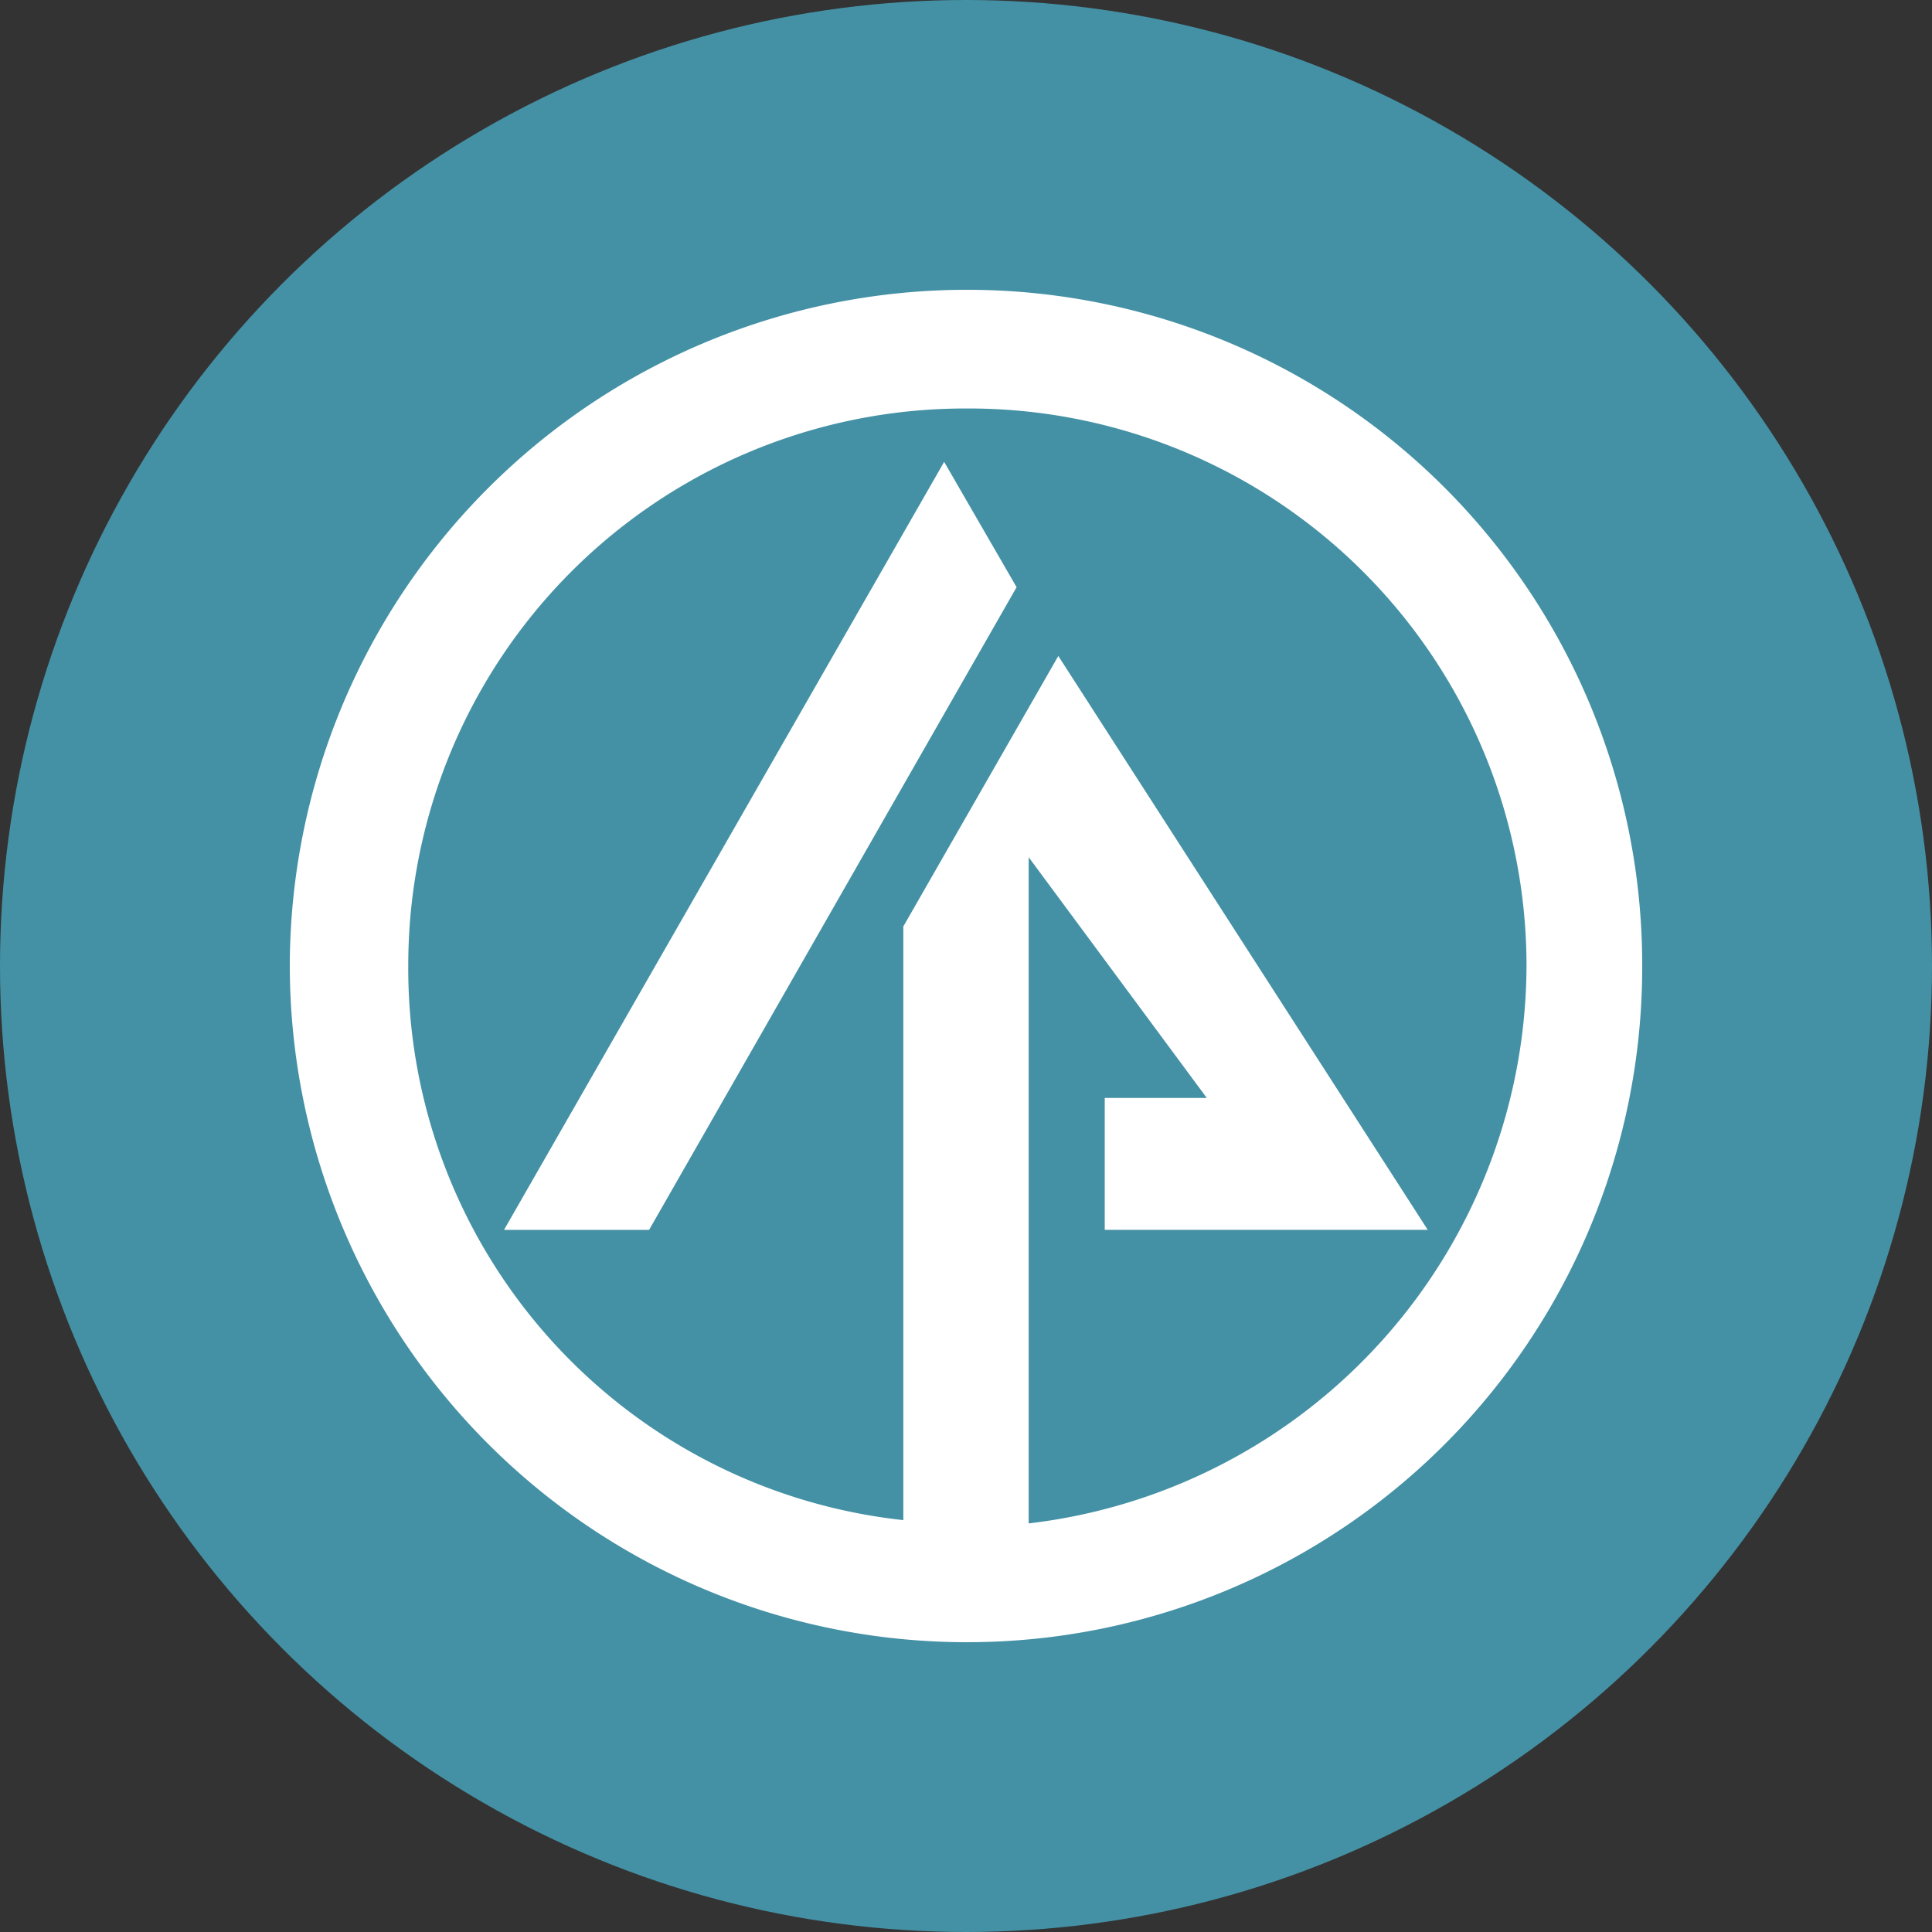
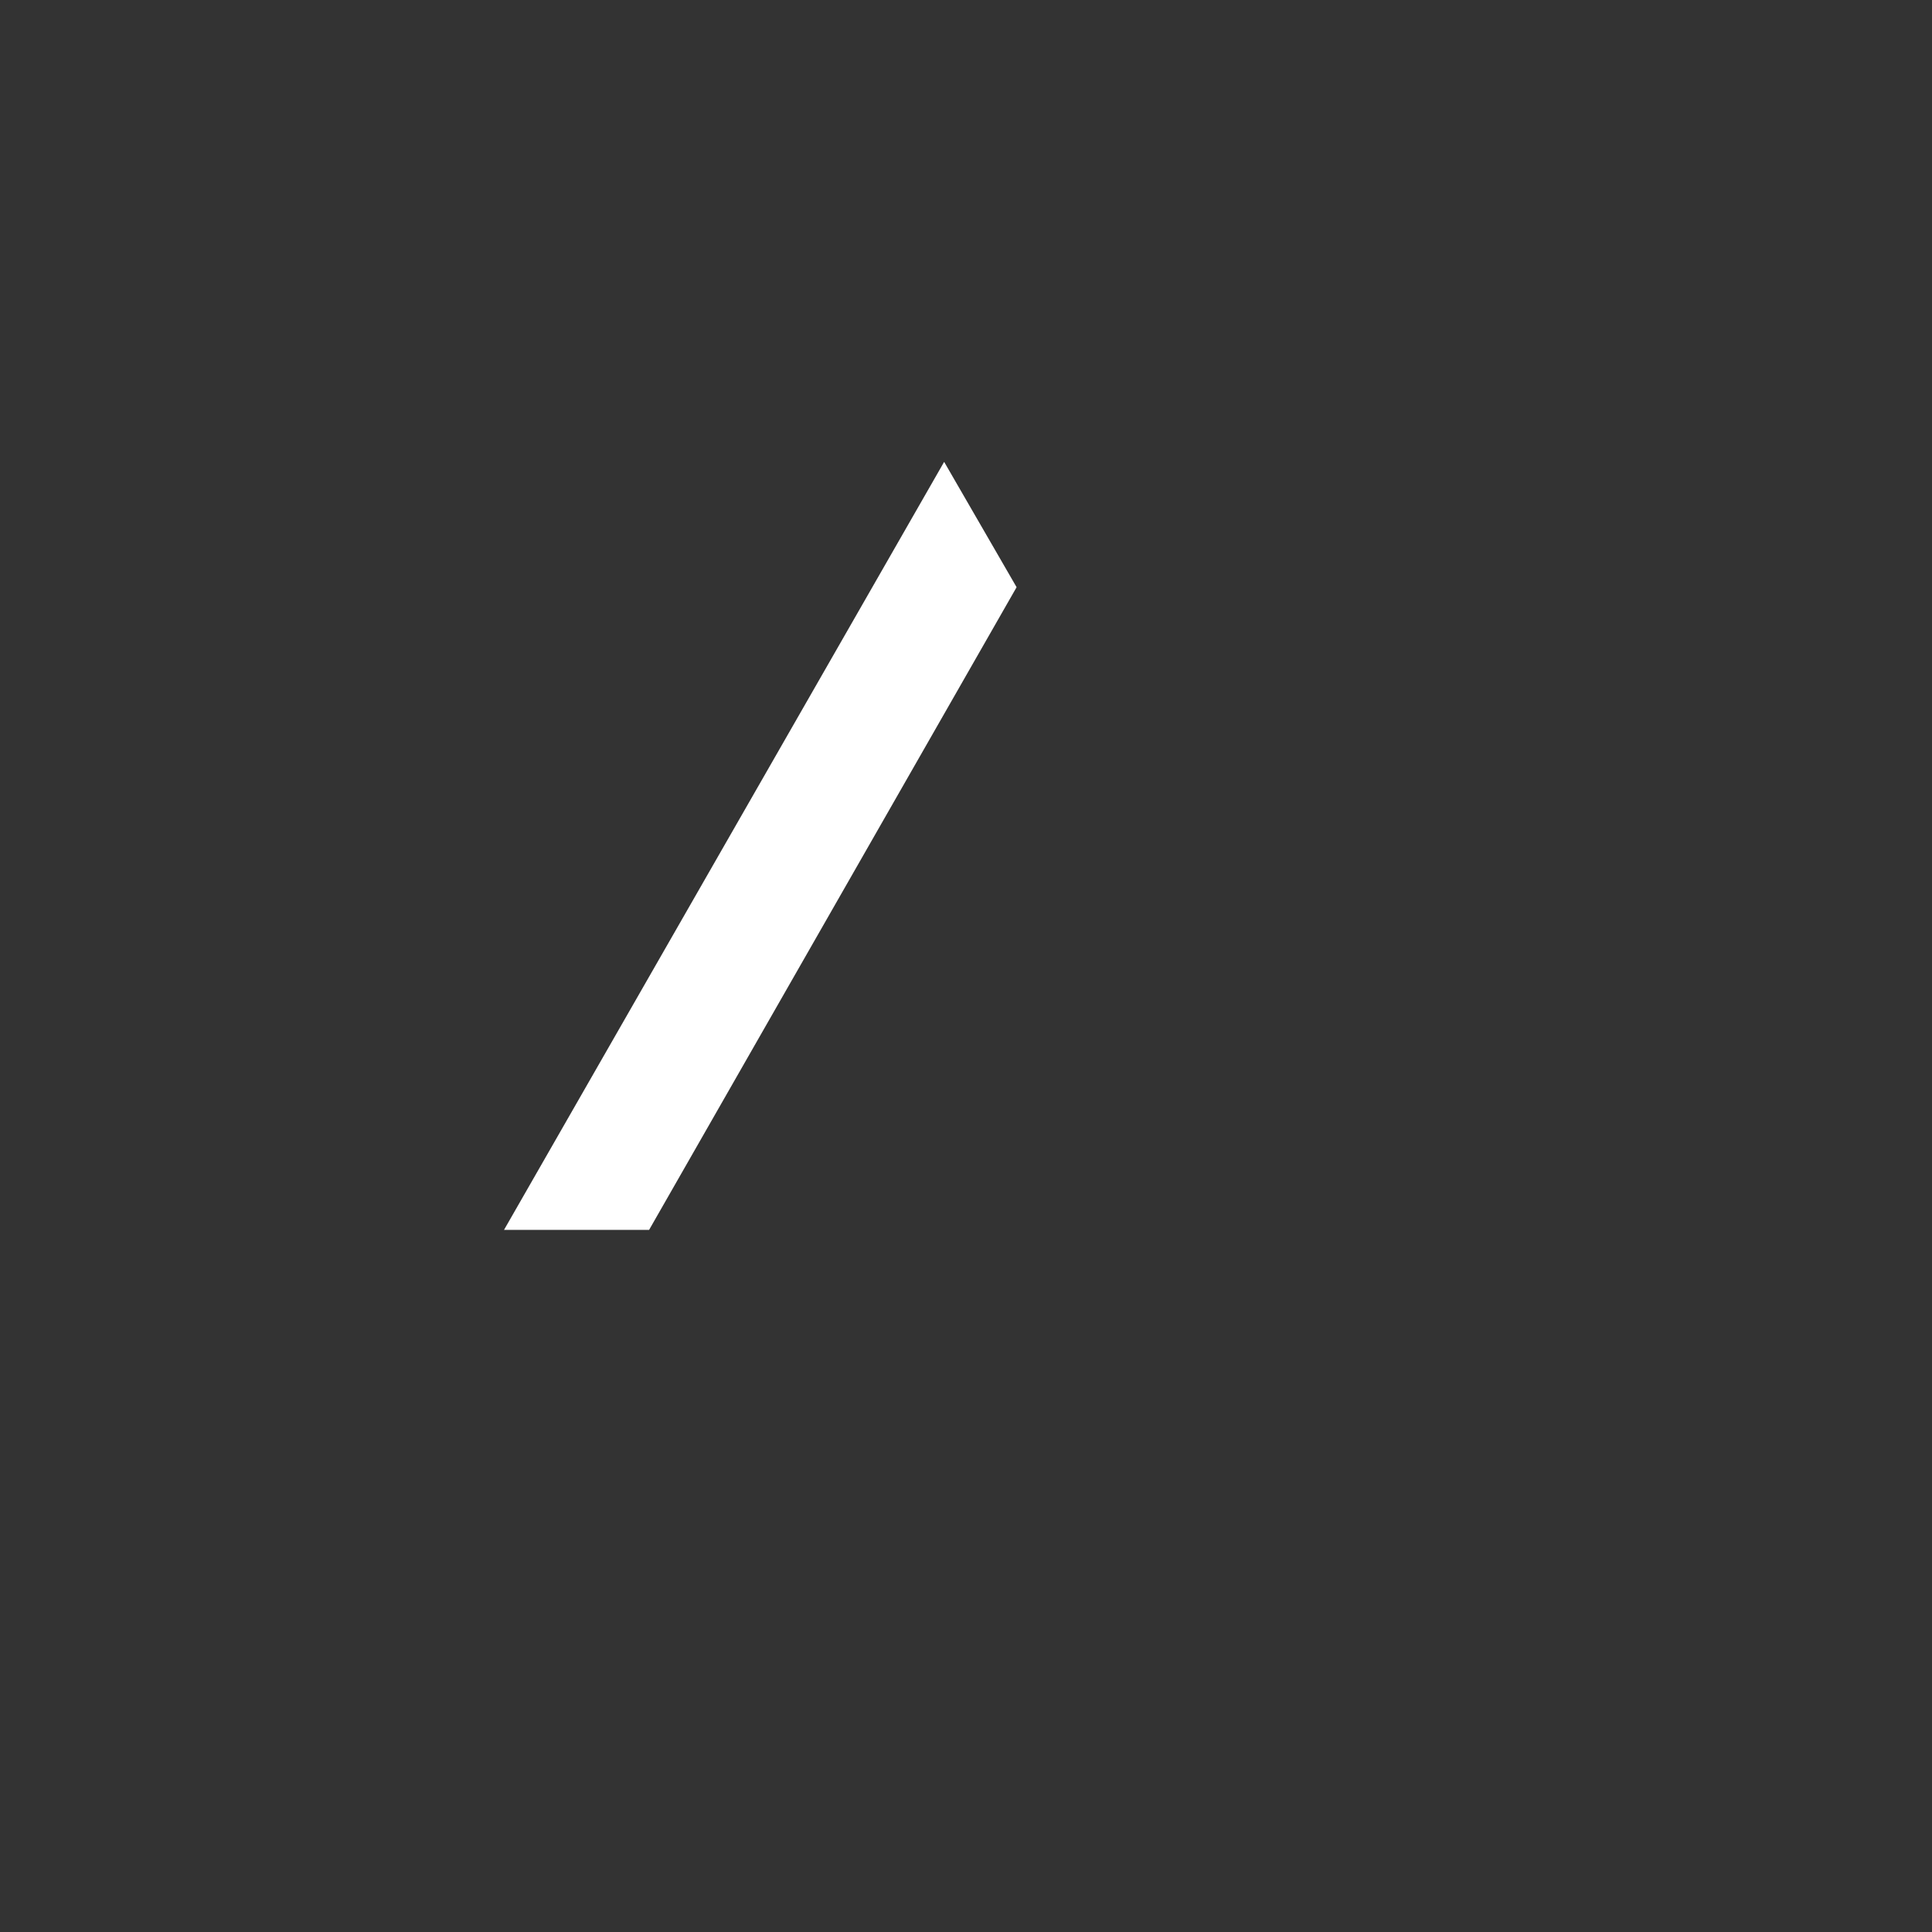
<svg xmlns="http://www.w3.org/2000/svg" width="32" height="32" viewBox="0 0 32 32">
  <rect x="0" y="0" width="32" height="32" fill="#333333" stroke="none" />
  <g transform="translate(-168 -821)">
-     <circle cx="16" cy="16" r="16" transform="translate(168 821)" fill="#4491a5" />
    <g transform="translate(172.8 825.8)">
      <g transform="translate(0 0)">
        <path d="M154.335-120.752h2.4l6.087-10.645-1.2-2.076-7.29,12.721" transform="translate(-150.784 136.323)" fill="#fff" fill-rule="evenodd" />
-         <path d="M160.412-137.339a11.215,11.215,0,0,0-11.2,11.2,11.215,11.215,0,0,0,11.2,11.2,11.18,11.18,0,0,0,11.2-11.2,11.18,11.18,0,0,0-11.2-11.2Zm1.038,20.433v-11.035l2.95,3.987h-1.69v2.185h5.35l-6.119-9.505-2.567,4.48v9.833a9.19,9.19,0,0,1-8.2-9.178,9.223,9.223,0,0,1,9.234-9.234,9.235,9.235,0,0,1,9.288,9.234,9.331,9.331,0,0,1-8.25,9.233" transform="translate(-149.212 137.339)" fill="#fff" fill-rule="evenodd" />
      </g>
    </g>
  </g>
</svg>